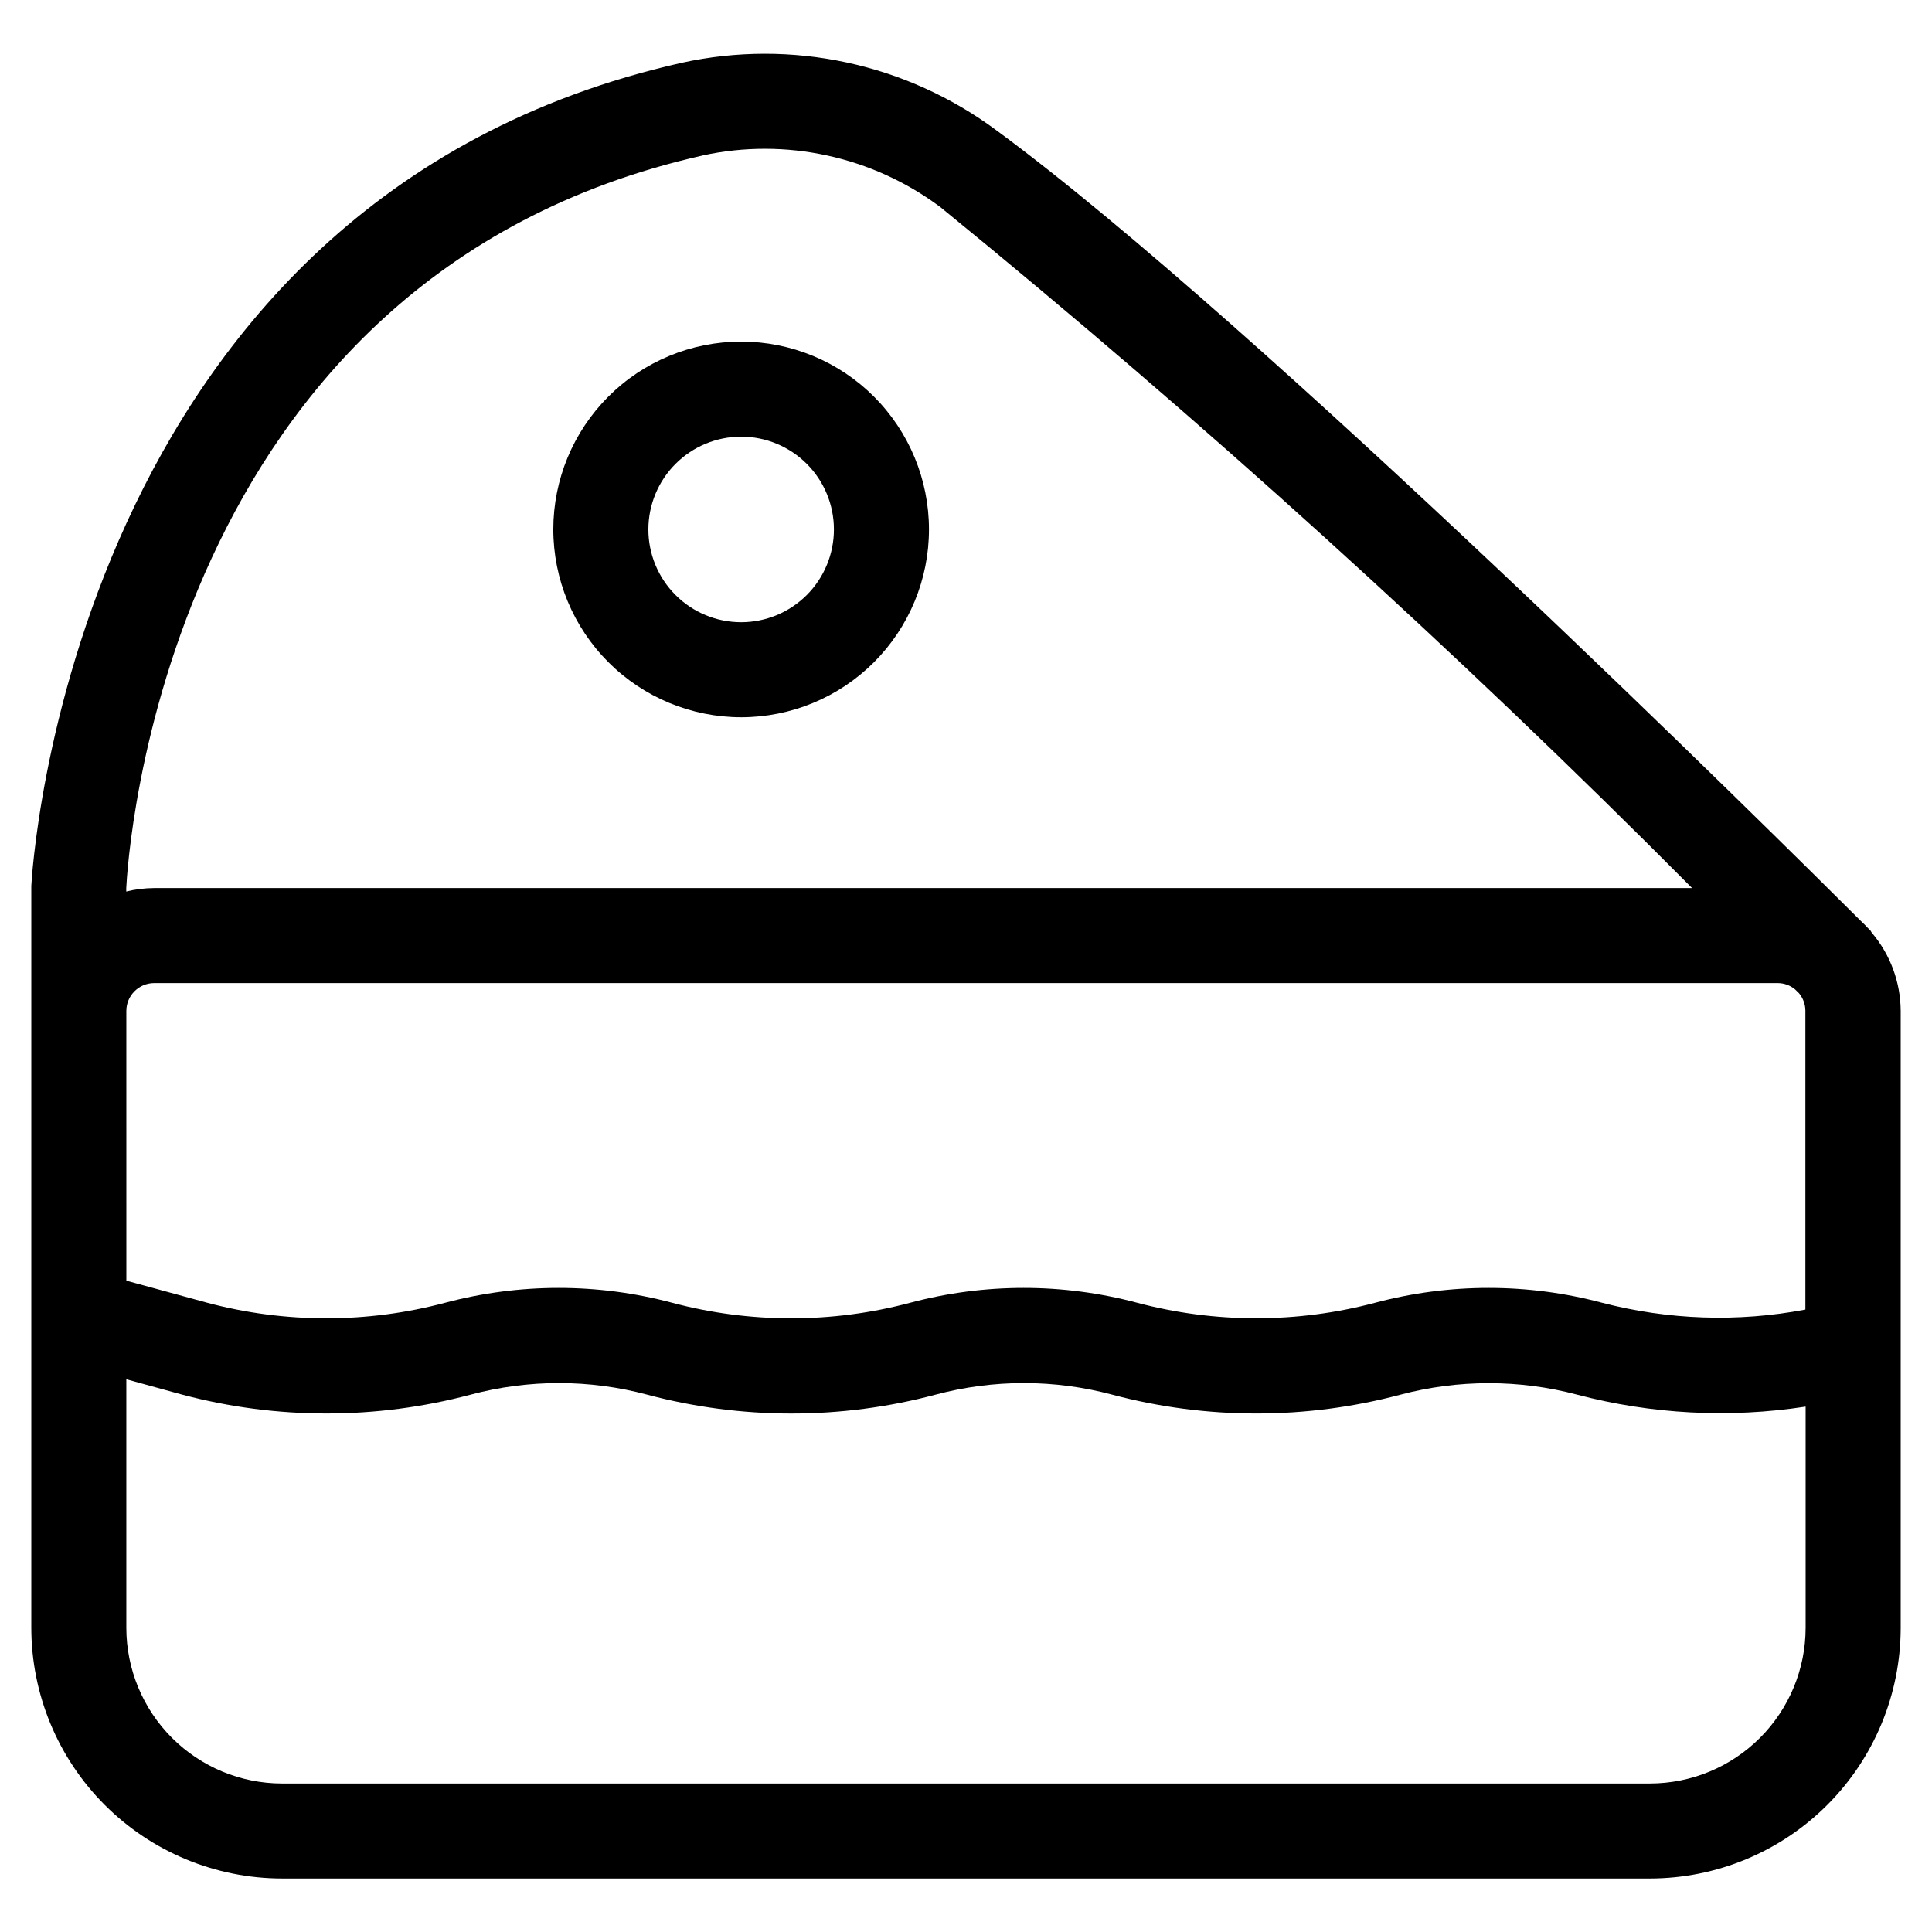
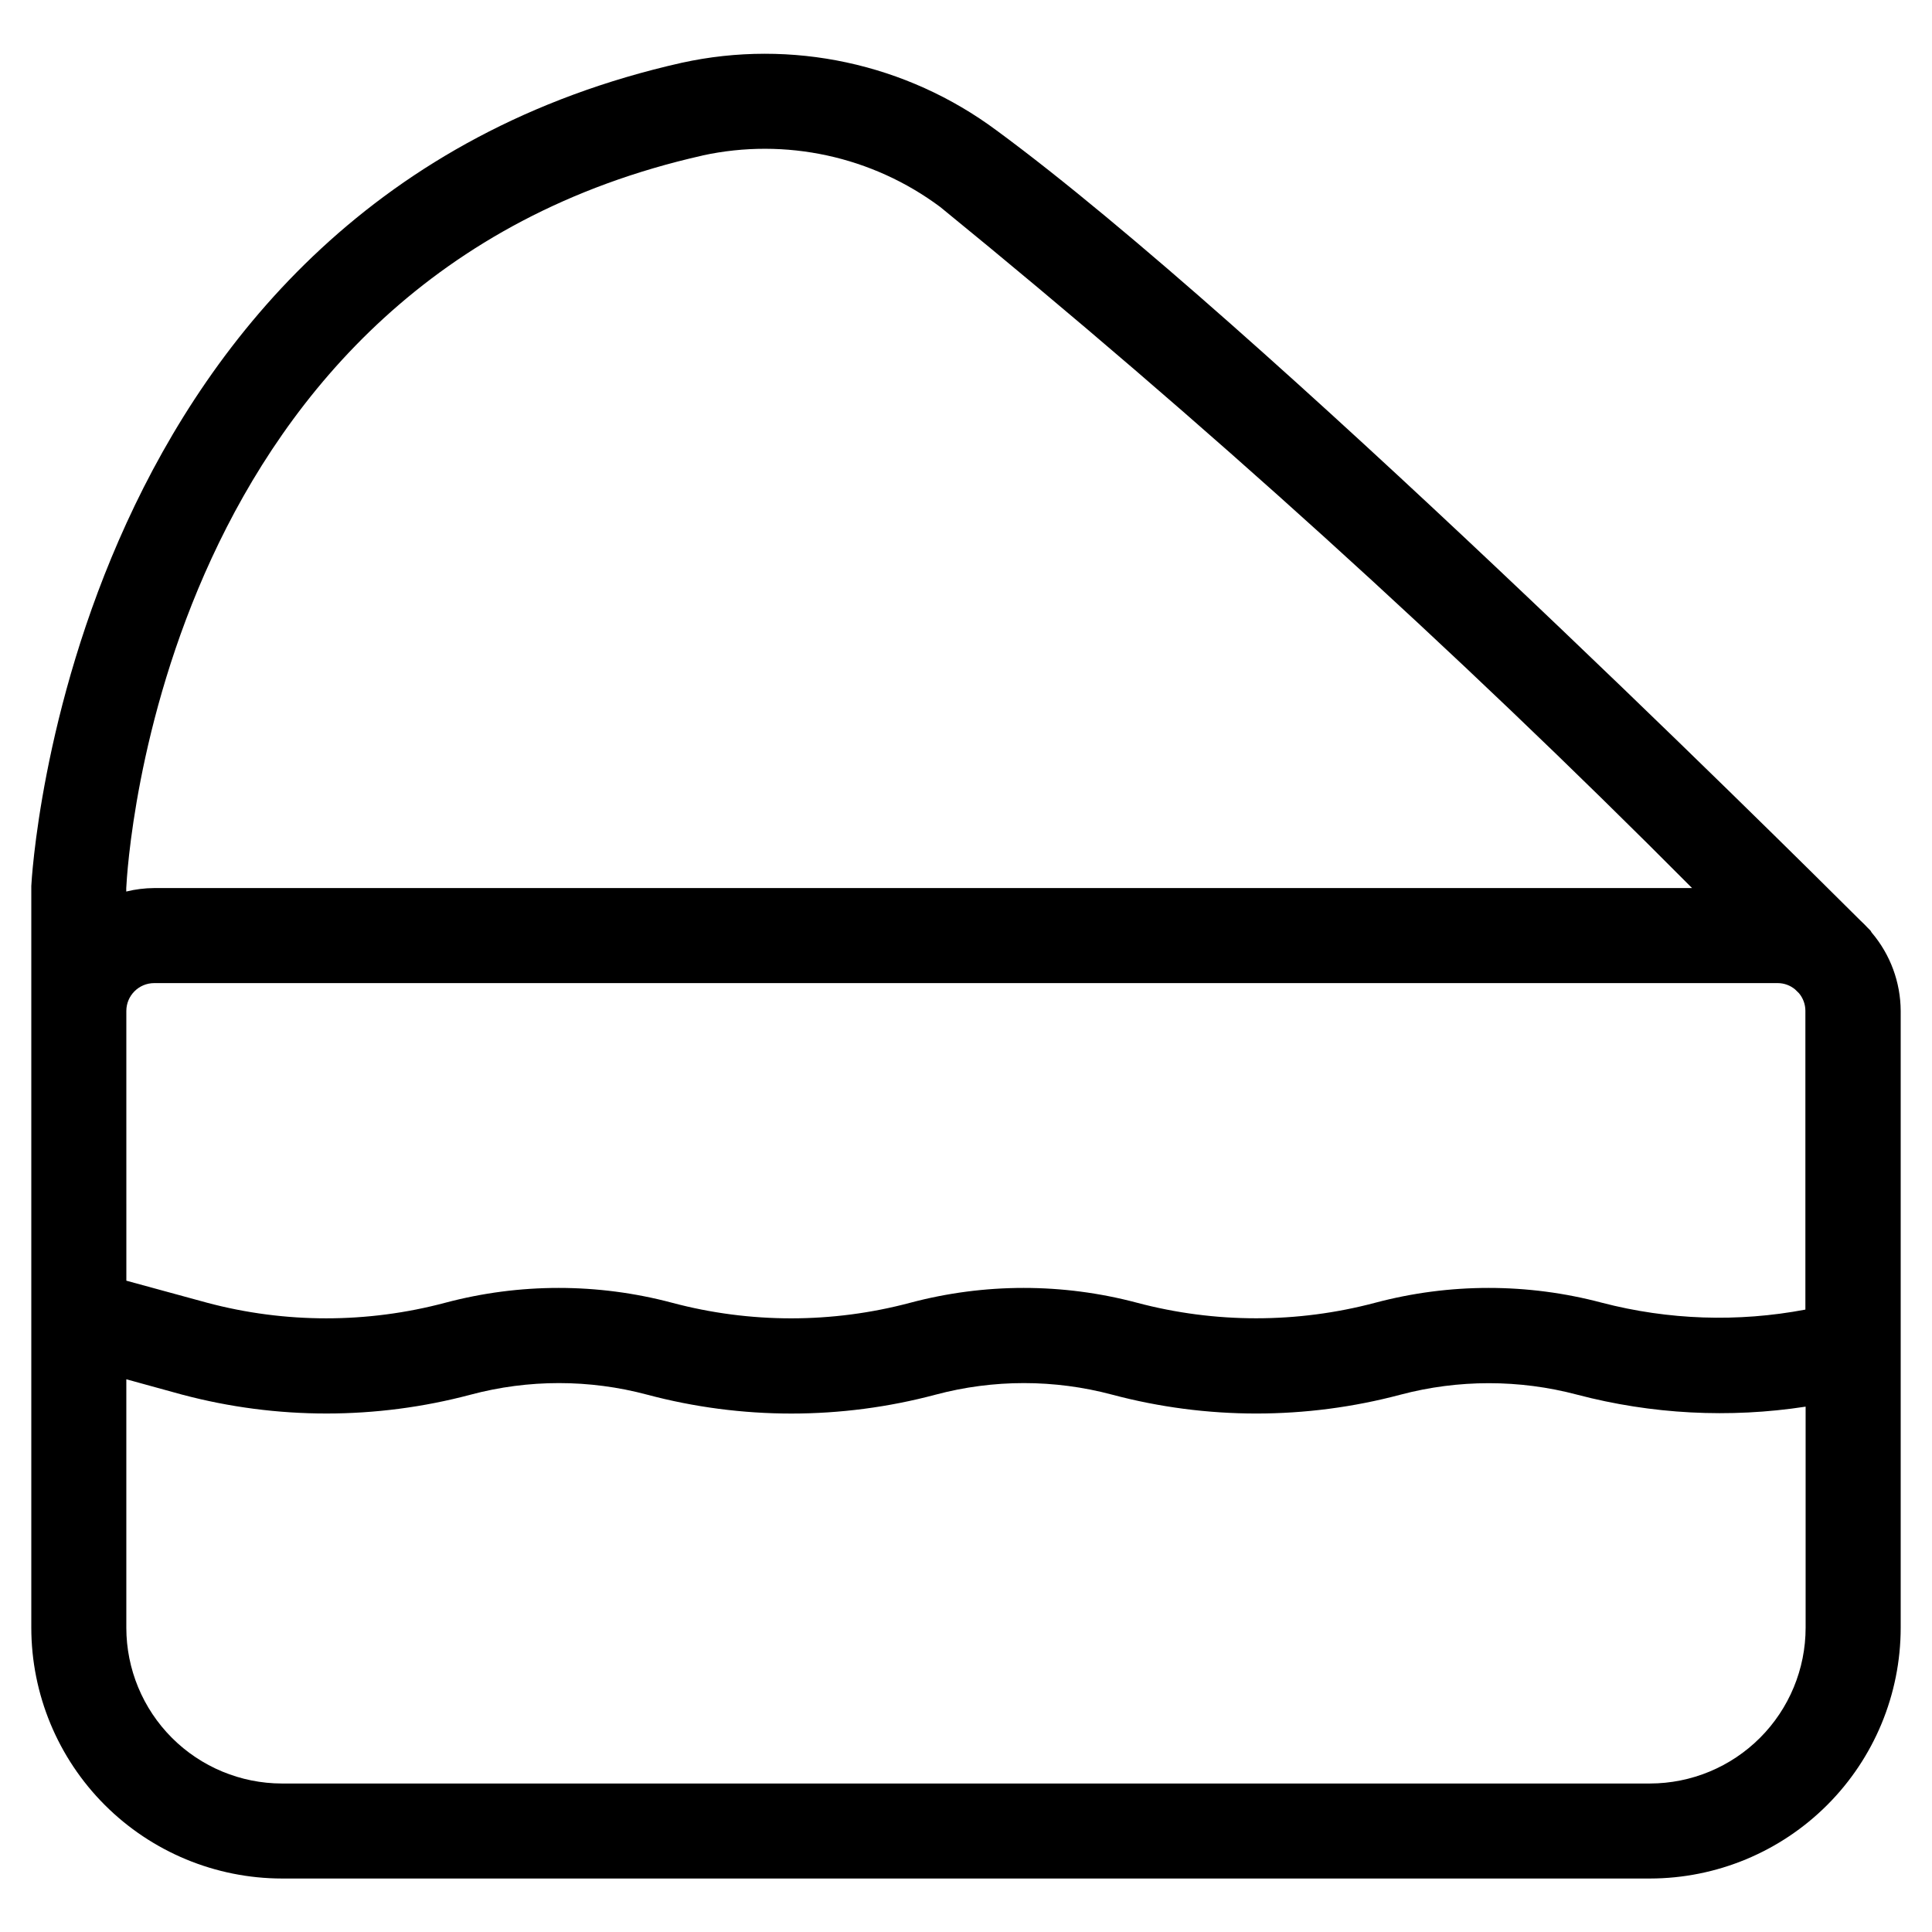
<svg xmlns="http://www.w3.org/2000/svg" fill="#000000" width="800px" height="800px" version="1.1" viewBox="144 144 512 512">
  <g>
    <path d="m639.64 390.56-0.621-0.621c-0.621-0.672-1.258-1.309-1.949-1.949-20.773-20.707-159.54-158.36-228.96-209.42v0.004c-23.906-17.777-54.348-24.32-83.445-17.938-162.58 36.578-172.27 215.85-172.37 218.15v196.57c0.008 17.617 7.008 34.516 19.465 46.977 12.457 12.465 29.352 19.473 46.969 19.492h362.54c17.613-0.02 34.5-7.023 46.957-19.48 12.457-12.453 19.461-29.344 19.477-46.957v-163.48c-0.031-7.578-2.731-14.902-7.621-20.691-0.188-0.199-0.254-0.469-0.438-0.656zm-462.16 21.348c0.008-4.07 3.305-7.363 7.371-7.375h430.29c1.68 0.008 3.301 0.602 4.586 1.68l1.043 1.023v0.004c1.074 1.293 1.668 2.918 1.676 4.602v79.215c-17.879 3.391-36.293 2.769-53.906-1.816-19.688-5.238-40.402-5.238-60.086 0-20.684 5.492-42.445 5.492-63.129 0-19.688-5.238-40.402-5.238-60.086 0-20.688 5.512-42.457 5.512-63.145 0-19.688-5.238-40.402-5.238-60.09 0-20.676 5.508-42.434 5.508-63.109 0l-21.41-5.844zm152.72-226.71h-0.004c21.988-4.769 44.961 0.215 62.992 13.668 69.508 56.648 136.01 116.89 199.23 180.48h-407.57c-2.492 0.016-4.973 0.324-7.391 0.922v-0.906c0.32-6.602 9.121-161.84 152.74-194.15zm251.06 431.45h-362.54c-10.938-0.012-21.426-4.367-29.16-12.105-7.734-7.742-12.078-18.234-12.082-29.172v-65.848l14.828 4.082v-0.004c25.039 6.66 51.387 6.66 76.426 0 15.324-4.09 31.449-4.09 46.77 0 25.047 6.676 51.402 6.676 76.445 0 15.328-4.09 31.461-4.09 46.789 0 25.039 6.664 51.387 6.664 76.426 0 15.332-4.055 31.457-4.055 46.789 0 19.754 5.203 40.367 6.281 60.559 3.176v58.594c-0.004 10.938-4.352 21.43-12.086 29.172-7.731 7.738-18.219 12.094-29.16 12.105z" />
-     <path d="m340.41 334.08c13.203 0 25.863-5.242 35.199-14.578 9.332-9.336 14.578-21.996 14.578-35.195 0-13.203-5.246-25.863-14.578-35.199-9.336-9.336-21.996-14.578-35.199-14.578-13.199 0-25.863 5.242-35.195 14.578-9.336 9.336-14.582 21.996-14.582 35.199 0.016 13.195 5.262 25.848 14.594 35.18s21.988 14.582 35.184 14.594zm0-74.363v0.004c6.519 0 12.773 2.59 17.387 7.199 4.609 4.609 7.199 10.863 7.199 17.387 0 6.519-2.59 12.773-7.199 17.383-4.613 4.609-10.867 7.203-17.387 7.203-6.519 0-12.773-2.594-17.383-7.203-4.613-4.609-7.203-10.863-7.203-17.383 0.004-6.519 2.598-12.773 7.207-17.383s10.859-7.199 17.379-7.203z" />
  </g>
</svg>